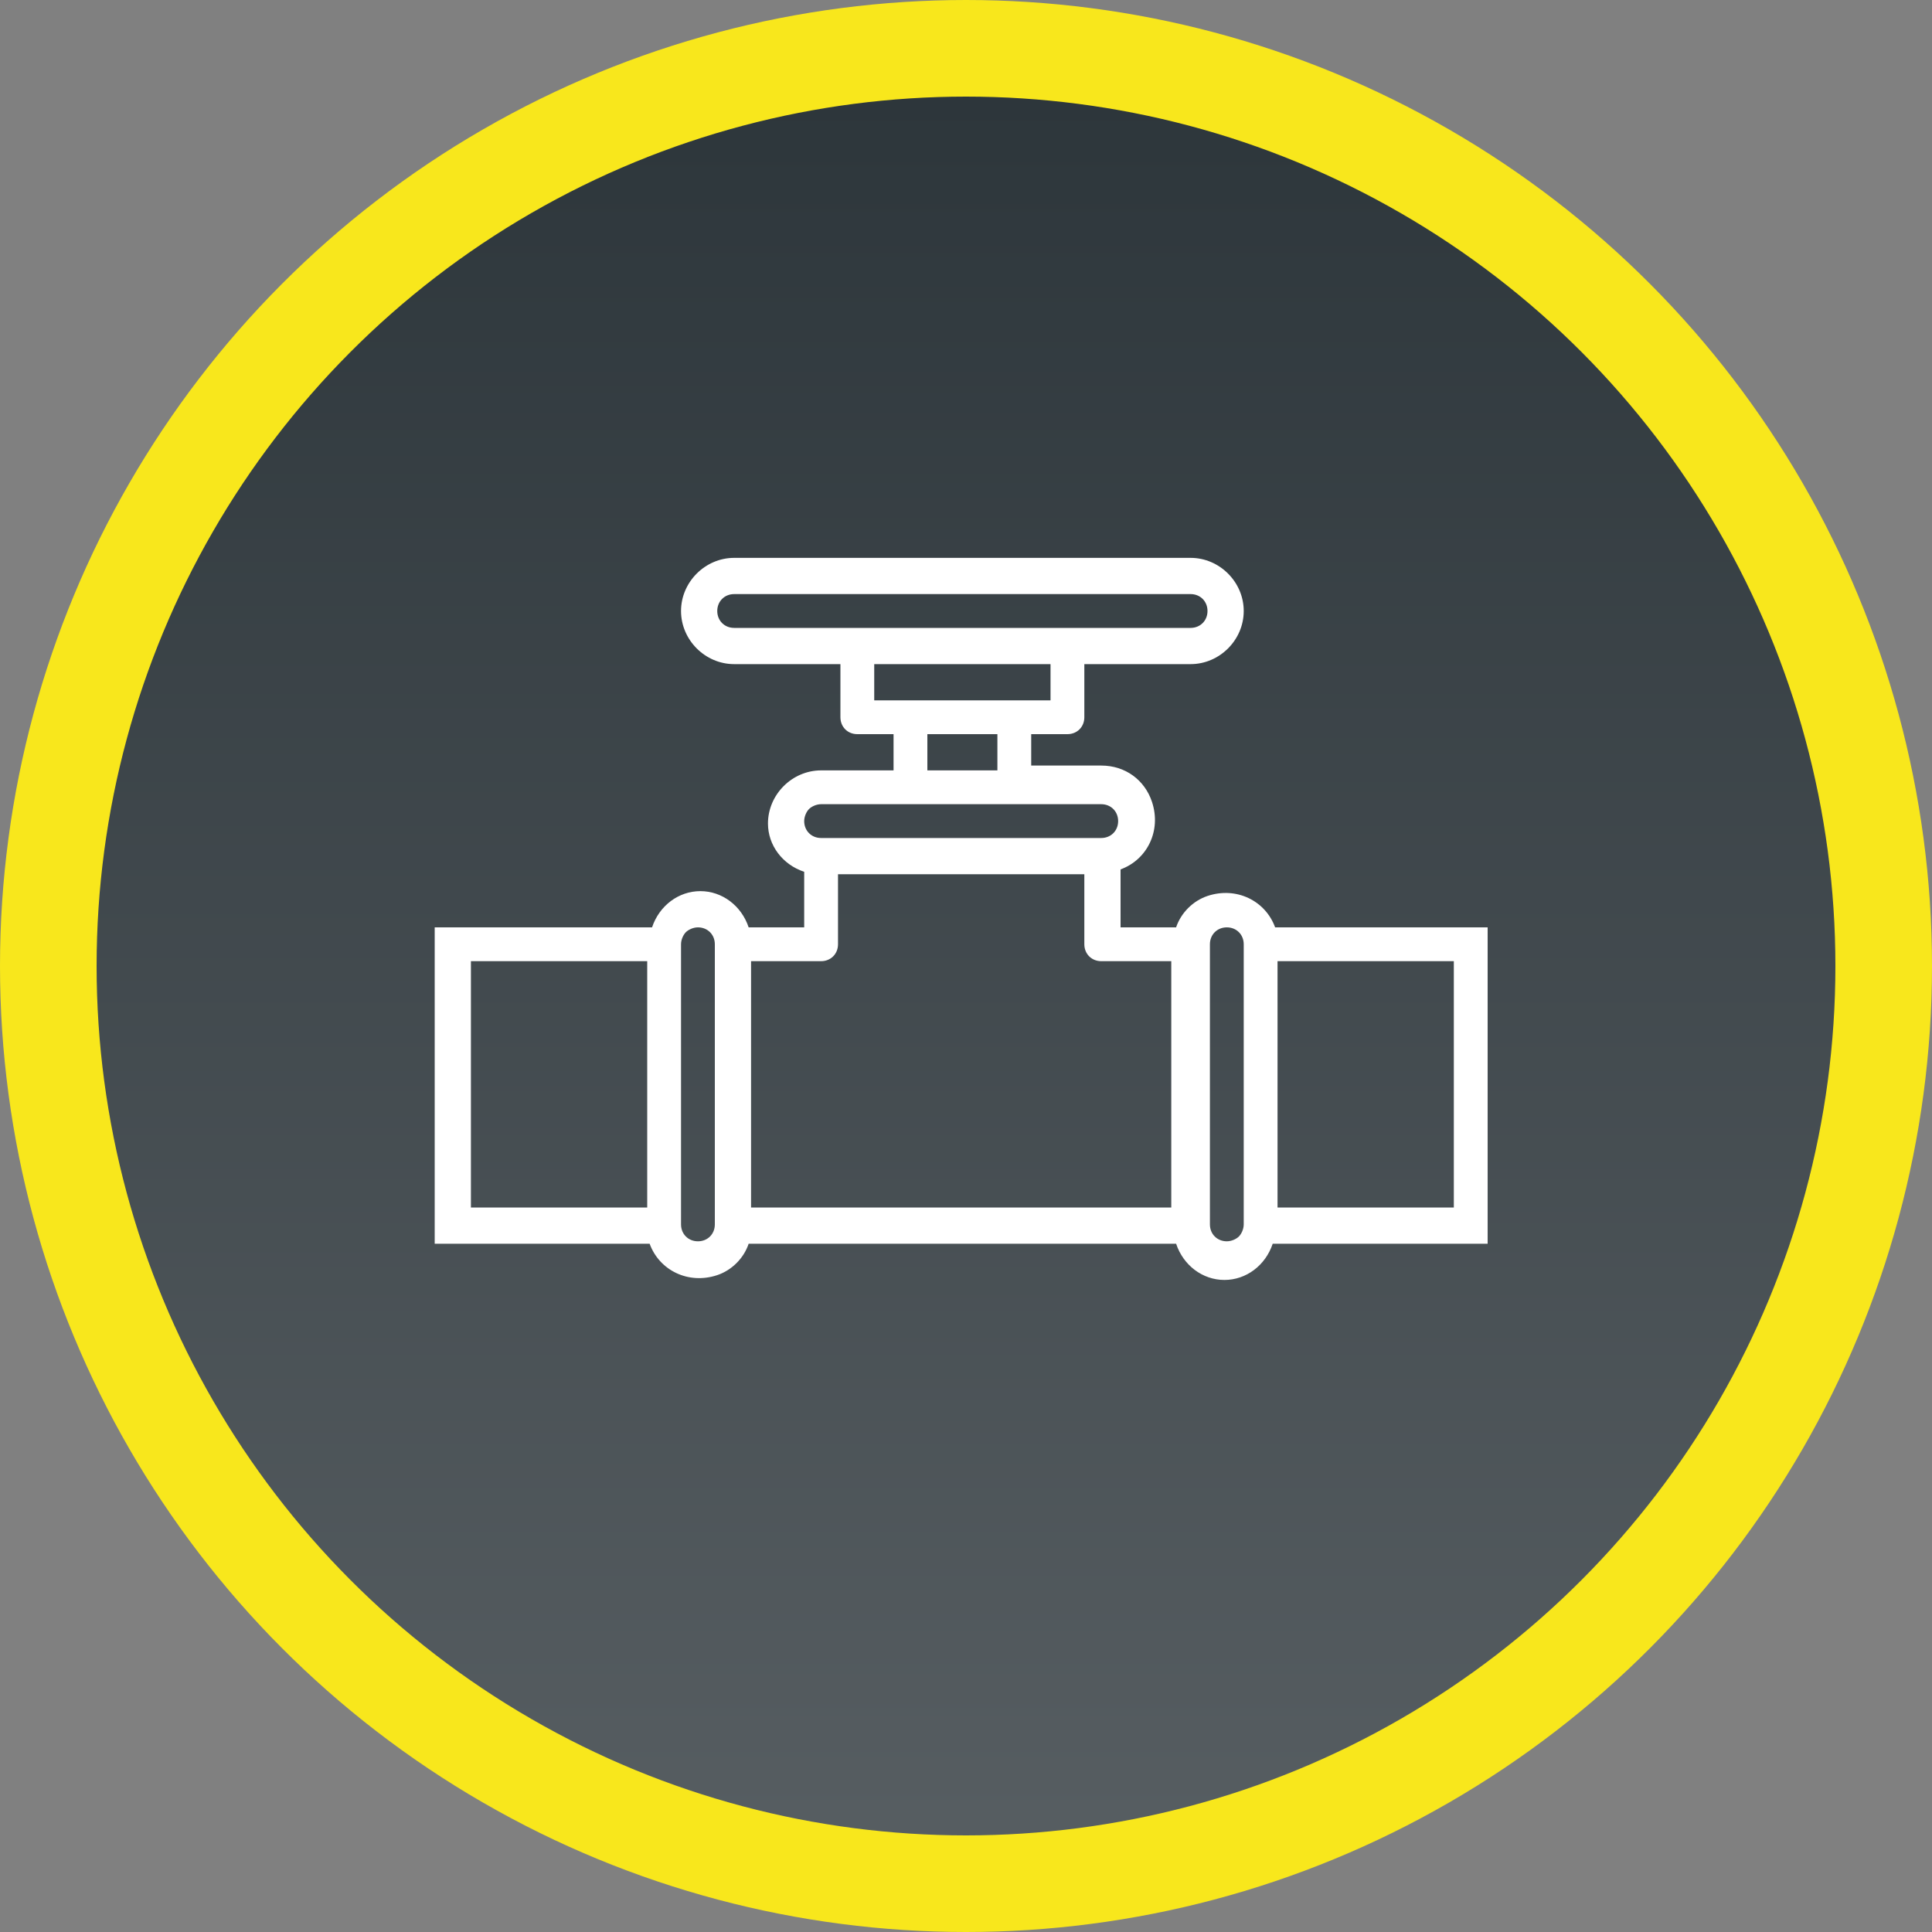
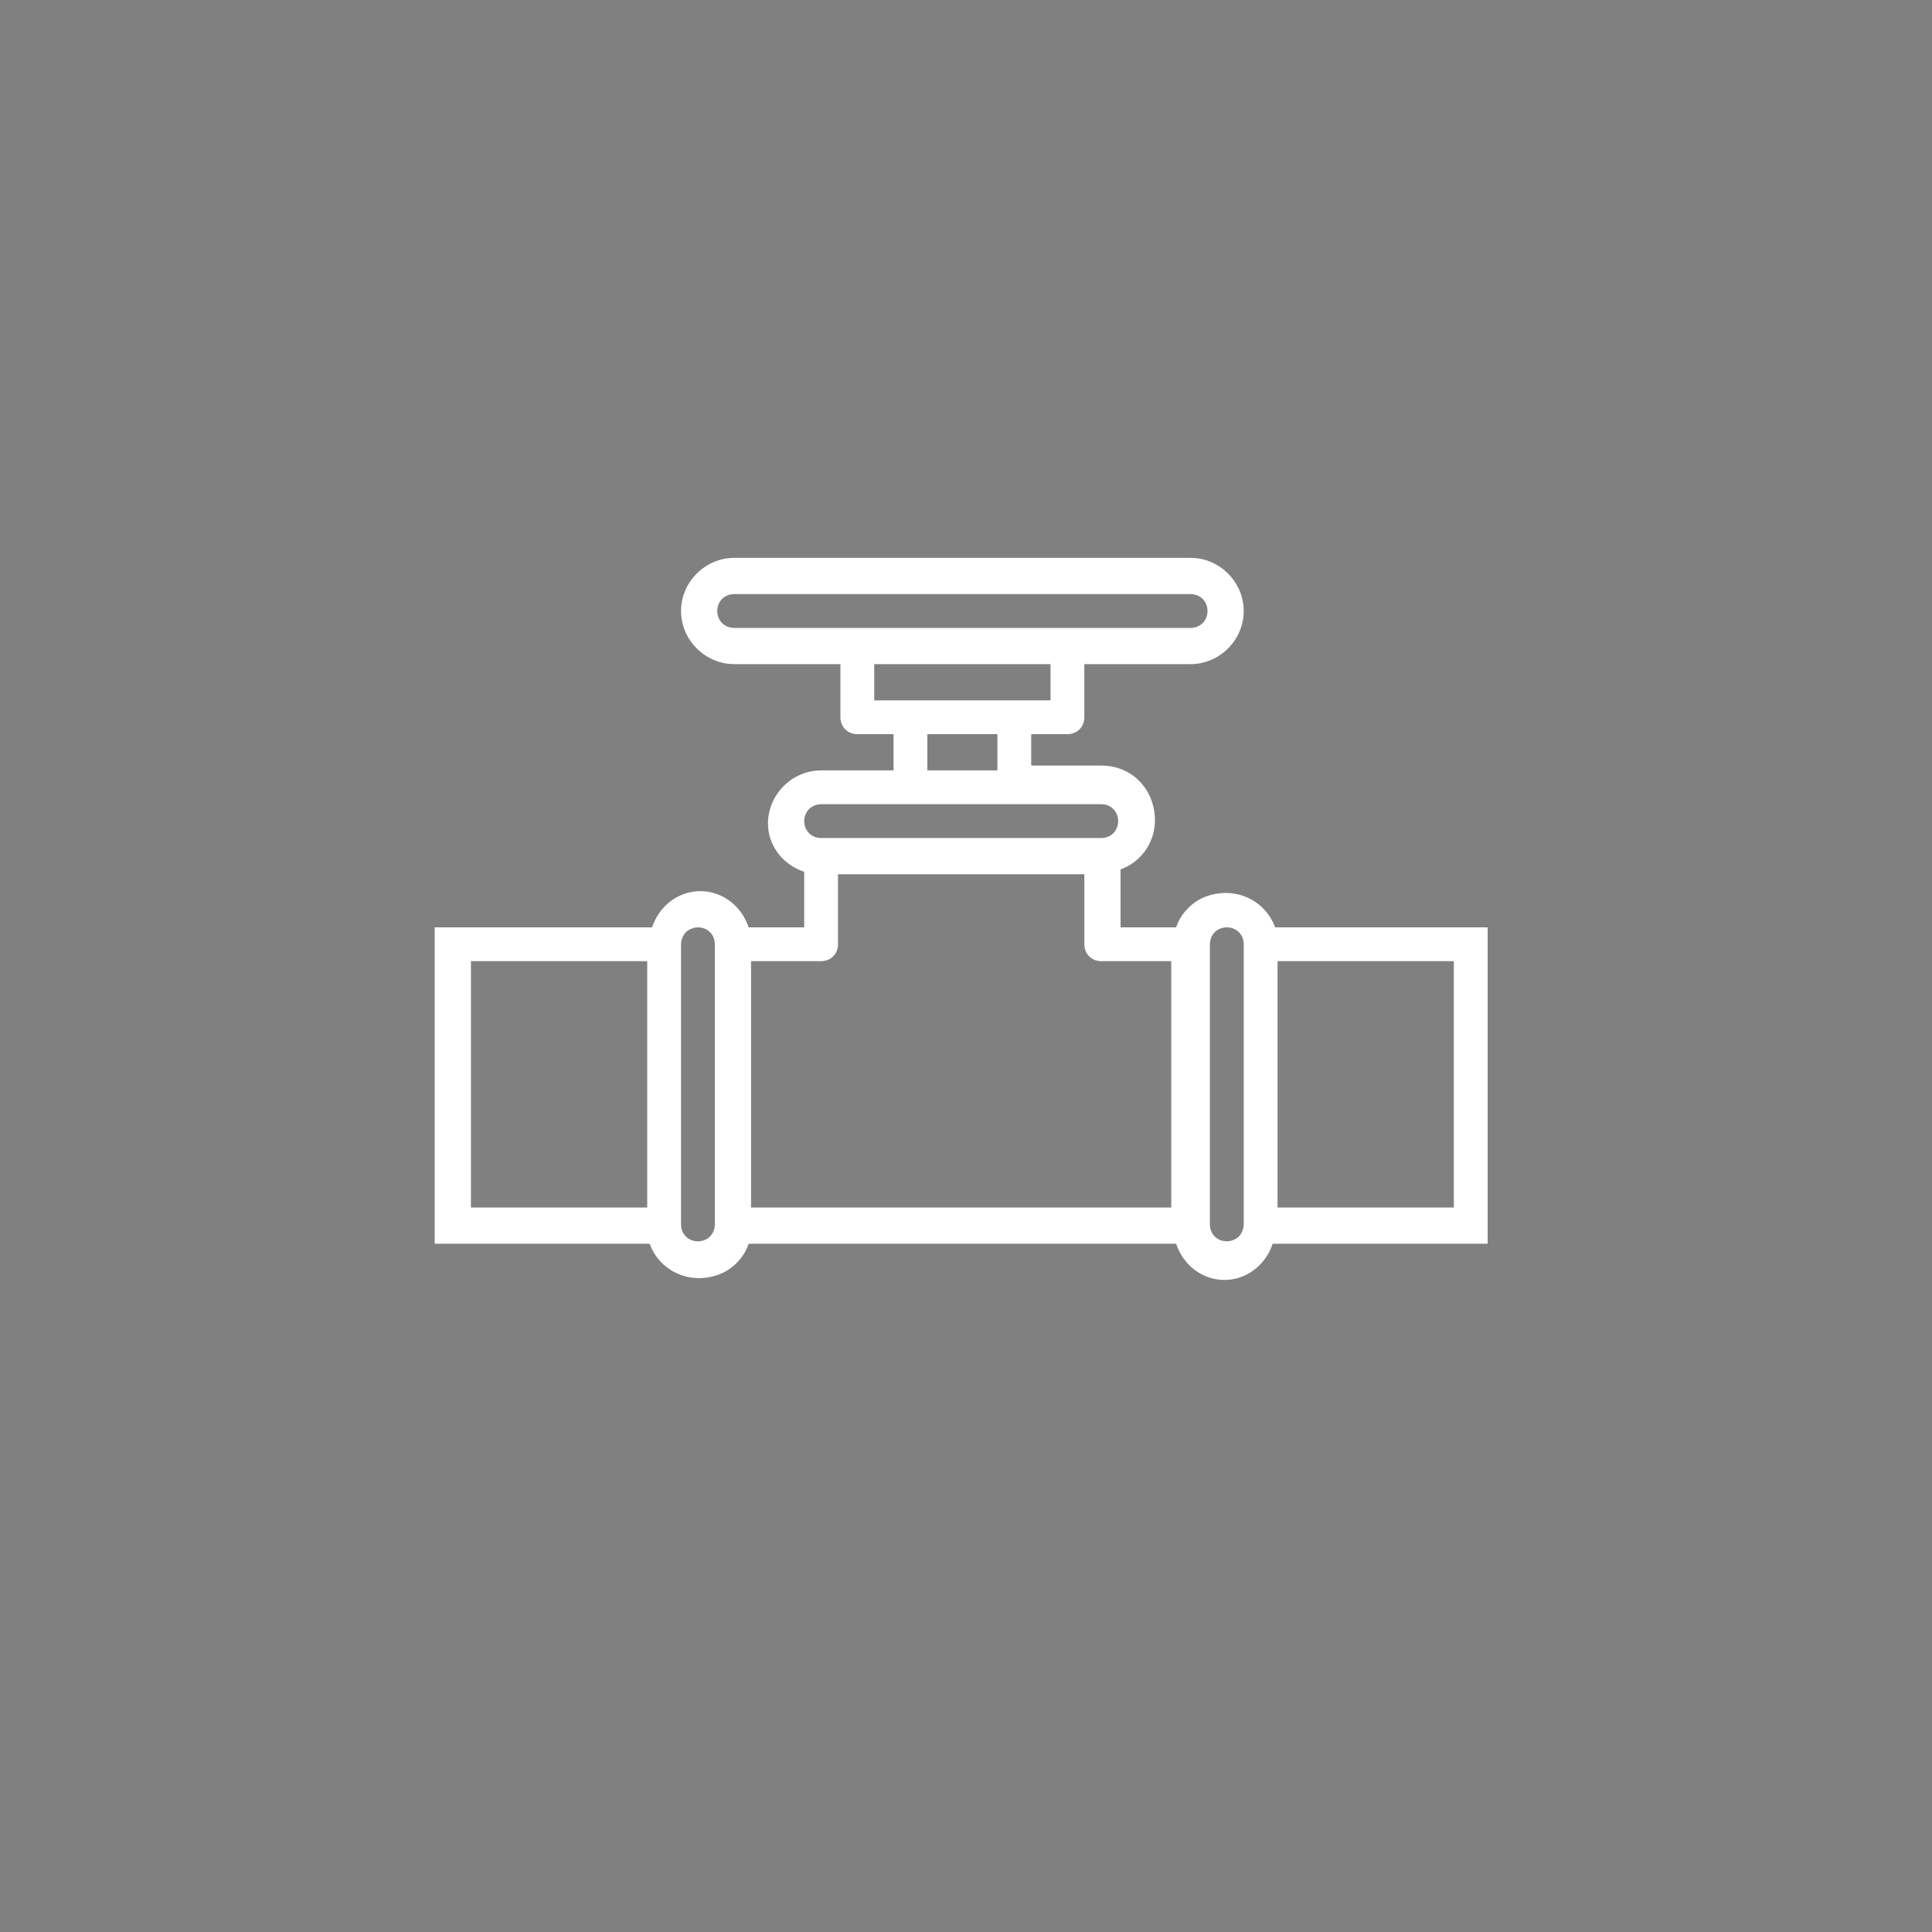
<svg xmlns="http://www.w3.org/2000/svg" version="1.0" id="Ebene_1" x="0px" y="0px" width="80px" height="80px" viewBox="0 0 80 80" style="enable-background:new 0 0 80 80;" xml:space="preserve">
  <rect x="0" y="0" width="80" height="80" fill="#808080" stroke="none" />
  <desc>Created with Sketch.</desc>
  <g id="Design">
    <g id="brecker_heizung_01" transform="translate(-185, -2955)">
      <g id="leistungen" transform="translate(185, 2955)">
        <g id="Group-18">
          <g id="Group-17">
            <g id="Group-2">
              <g id="badge">
                <linearGradient id="Oval_1_" gradientUnits="userSpaceOnUse" x1="-2765.618" y1="3405.854" x2="-2765.618" y2="3406.829" gradientTransform="matrix(76 0 0 -76 210227 258920.969)">
                  <stop offset="0" style="stop-color:#575E62" />
                  <stop offset="1" style="stop-color:#2D363B" />
                </linearGradient>
-                 <circle id="Oval" style="fill:url(#Oval_1_);stroke:#F8E71C;stroke-width:4;" cx="40" cy="40" r="38" />
              </g>
              <g id="_x30_32-valve" transform="translate(18, 23)">
                <path id="Shape" style="fill:#FFFFFF;" d="M34.8,15.4c-0.4-1.1-1.6-1.7-2.8-1.3c-0.6,0.2-1.1,0.7-1.3,1.3h-2.3V13         c1.1-0.4,1.7-1.6,1.3-2.8c-0.3-0.9-1.1-1.5-2.1-1.5h-2.9V7.4h1.5c0.4,0,0.7-0.3,0.7-0.7V4.5h4.4c1.2,0,2.2-1,2.2-2.2         s-1-2.2-2.2-2.2H12.4c-1.2,0-2.2,1-2.2,2.2s1,2.2,2.2,2.2h4.4v2.2c0,0.4,0.3,0.7,0.7,0.7h1.5v1.5H16c-1.2,0-2.2,1-2.2,2.2         c0,0.9,0.6,1.7,1.5,2v2.3H13c-0.3-0.9-1.1-1.5-2-1.5c-0.9,0-1.7,0.6-2,1.5H0v13.1h8.9c0.4,1.1,1.6,1.7,2.8,1.3         c0.6-0.2,1.1-0.7,1.3-1.3h17.7c0.3,0.9,1.1,1.5,2,1.5c0.9,0,1.7-0.6,2-1.5h8.9V15.4H34.8L34.8,15.4z M8.7,27H1.5V16.8h7.3V27         z M11.6,27.7c0,0.4-0.3,0.7-0.7,0.7s-0.7-0.3-0.7-0.7V16.1c0-0.2,0.1-0.4,0.2-0.5c0.1-0.1,0.3-0.2,0.5-0.2         c0.4,0,0.7,0.3,0.7,0.7V27.7z M12.4,3c-0.4,0-0.7-0.3-0.7-0.7s0.3-0.7,0.7-0.7h18.9c0.4,0,0.7,0.3,0.7,0.7S31.7,3,31.3,3         H12.4z M18.2,5.9V4.5h7.3v1.5H18.2z M23.3,7.4v1.5h-2.9V7.4H23.3z M15.5,10.5c0.1-0.1,0.3-0.2,0.5-0.2h11.6         c0.4,0,0.7,0.3,0.7,0.7s-0.3,0.7-0.7,0.7H16c-0.4,0-0.7-0.3-0.7-0.7C15.3,10.8,15.4,10.6,15.5,10.5z M30.5,27H13.1V16.8H16         c0.4,0,0.7-0.3,0.7-0.7v-2.9h10.2v2.9c0,0.4,0.3,0.7,0.7,0.7h2.9V27z M33.5,27.7c0,0.2-0.1,0.4-0.2,0.5         c-0.1,0.1-0.3,0.2-0.5,0.2c-0.4,0-0.7-0.3-0.7-0.7V16.1c0-0.4,0.3-0.7,0.7-0.7c0.4,0,0.7,0.3,0.7,0.7V27.7z M42.2,27h-7.3         V16.8h7.3V27z" />
              </g>
            </g>
          </g>
        </g>
      </g>
    </g>
  </g>
</svg>